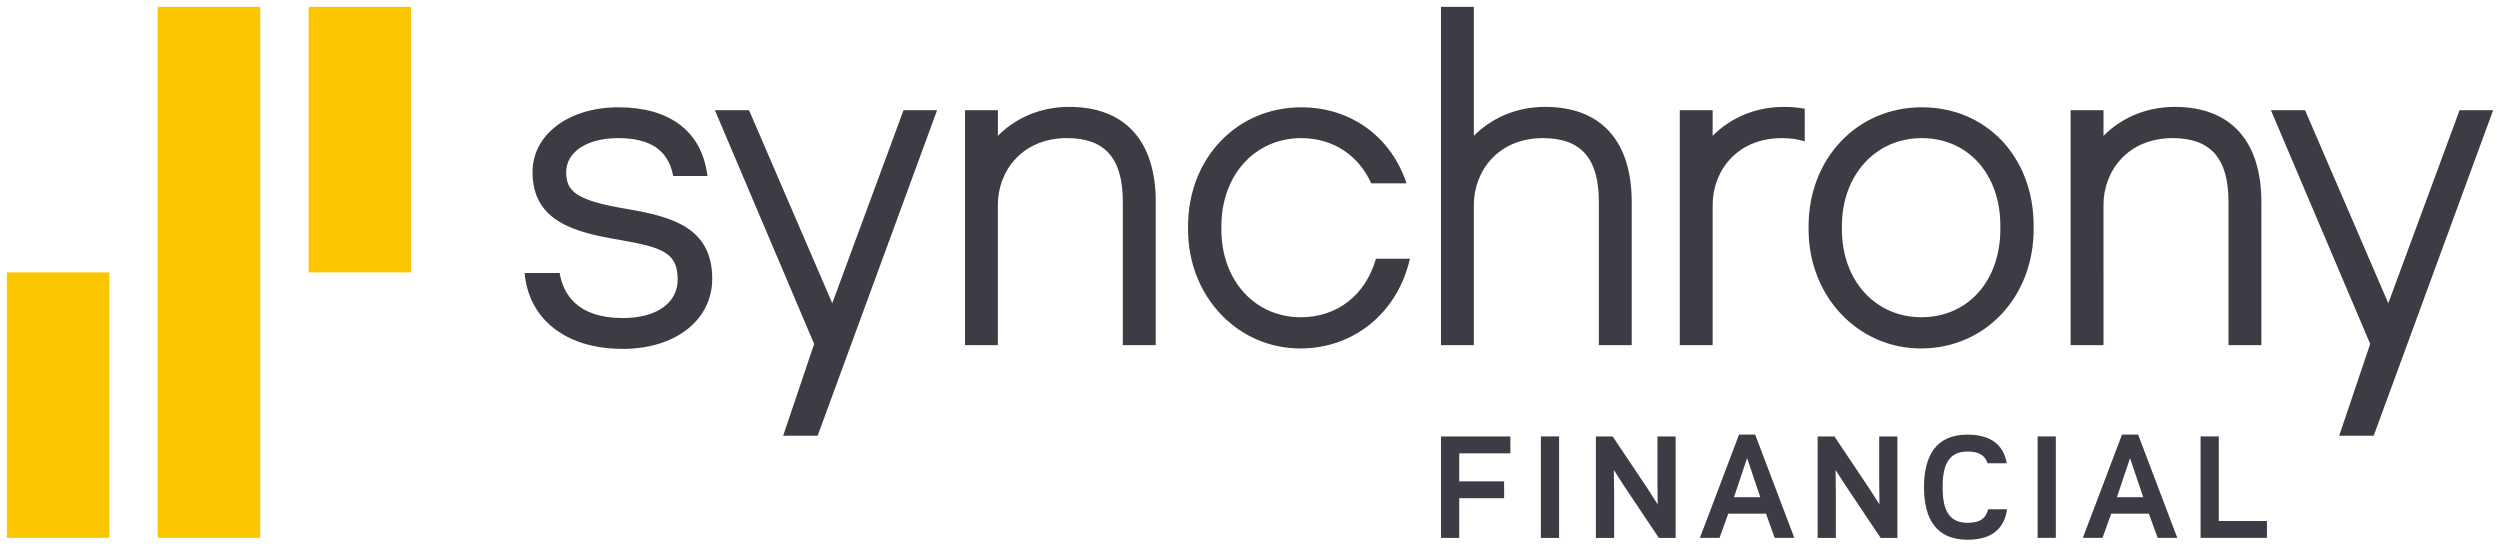
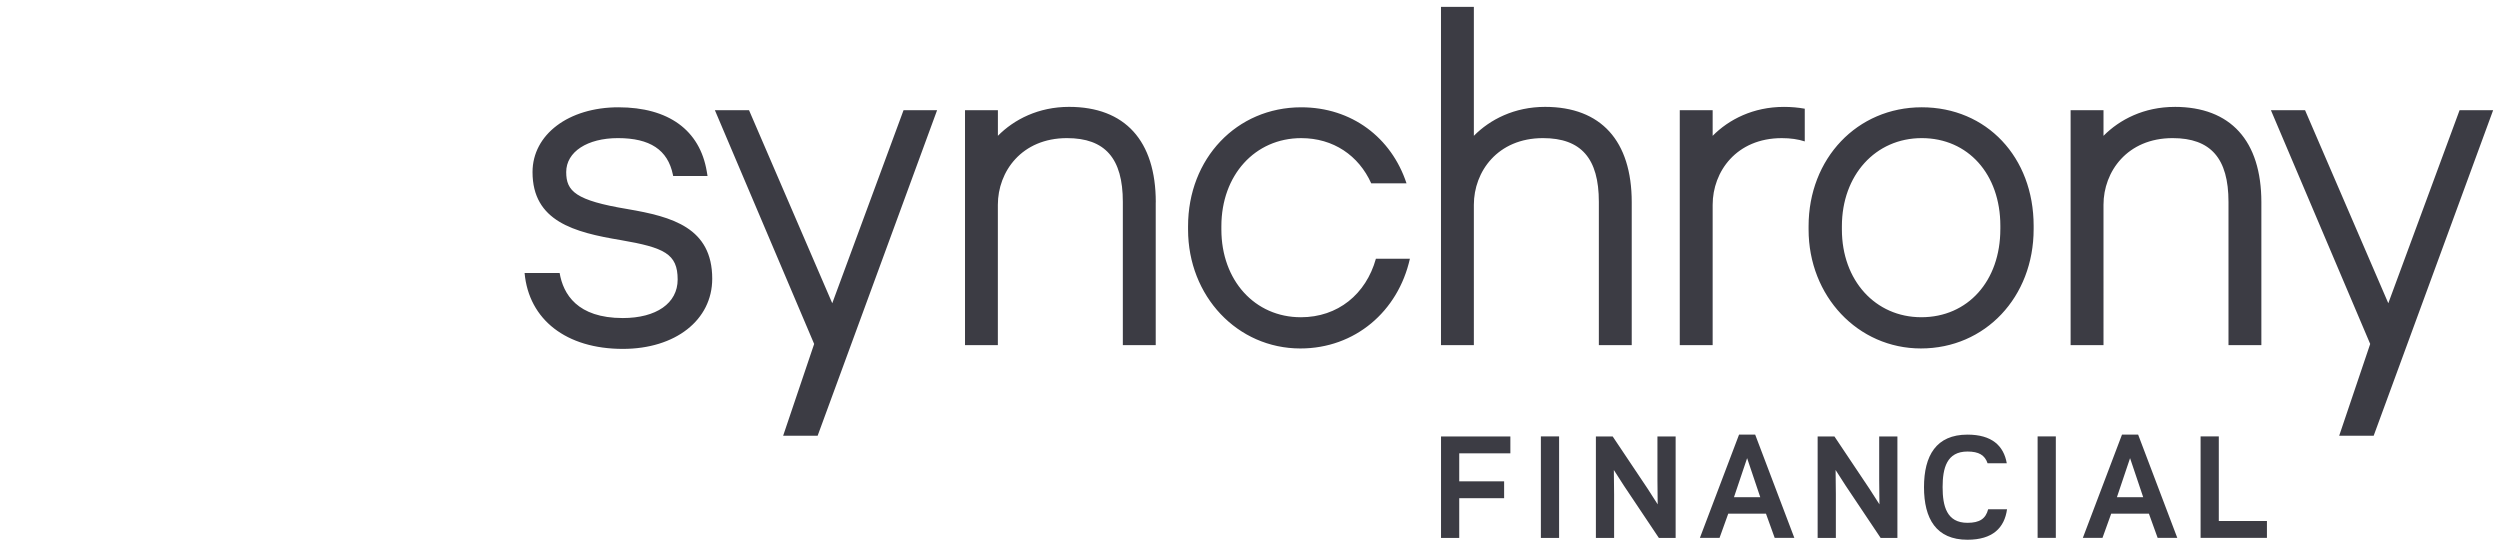
<svg xmlns="http://www.w3.org/2000/svg" xmlns:ns1="http://www.inkscape.org/namespaces/inkscape" xmlns:ns2="http://sodipodi.sourceforge.net/DTD/sodipodi-0.dtd" width="181.732mm" height="39.734mm" viewBox="0 0 181.732 39.734" version="1.1" id="svg4879" ns1:version="0.92.0 r15299" ns2:docname="synchrony financial.svg">
  <defs id="defs4873" />
  <ns2:namedview id="base" pagecolor="#ffffff" bordercolor="#666666" borderopacity="1.0" ns1:pageopacity="0.0" ns1:pageshadow="2" ns1:zoom="0.35" ns1:cx="354.39793" ns1:cy="147.48343" ns1:document-units="mm" ns1:current-layer="layer1" showgrid="false" fit-margin-top="0" fit-margin-left="0" fit-margin-right="0" fit-margin-bottom="0" ns1:window-width="1280" ns1:window-height="744" ns1:window-x="-4" ns1:window-y="-4" ns1:window-maximized="1" />
  <g ns1:label="Layer 1" ns1:groupmode="layer" id="layer1" transform="translate(81.295,-148.121)">
    <g id="g4894" transform="translate(0.5,-0.5)">
-       <path d="m -51.913,149.121 h -7.447 c 0,0.856 -8.99e-4,18.698 -8.99e-4,19.3 h 7.447 z m -21.931,19.3 h -7.451 v 19.3 h 7.451 z m 10.967,19.3 h -7.452 v -38.6 h 7.451 c 0,0.843 9e-4,37.584 9e-4,38.6" style="fill:#fbc600;fill-opacity:1;fill-rule:nonzero;stroke:none;stroke-width:0.228" id="path4818" ns1:connector-curvature="0" />
      <path d="m -16.114,156.632 -5.182,14.032 -6.05,-14.032 h -2.482 l 7.216,16.992 -2.255,6.674 h 2.507 l 8.685,-23.667 z m 113.113,0 -5.182,14.032 -6.051,-14.032 h -2.482 l 7.217,16.992 -2.255,6.674 h 2.507 l 8.685,-23.667 z m -133.166,7.189 c -3.805,-0.628 -4.469,-1.308 -4.469,-2.691 0,-1.477 1.541,-2.469 3.761,-2.469 2.321,0 3.622,0.845 3.995,2.659 l 0.02,0.096 h 2.498 l -0.055,-0.33 c -0.504,-3.009 -2.786,-4.665 -6.426,-4.665 -3.617,0 -6.241,1.981 -6.241,4.71 0,3.576 3.029,4.378 6.397,4.94 3.178,0.549 4.153,0.992 4.153,2.871 0,1.727 -1.558,2.799 -3.987,2.799 -3.312,0 -4.333,-1.745 -4.592,-3.275 h -2.548 c 0.309,3.403 3.044,5.517 7.14,5.517 3.827,0 6.5,-2.099 6.5,-5.1 0,-3.707 -2.906,-4.509 -6.146,-5.061 m 84.044,-7.43 c -2.223,0 -4,0.915 -5.174,2.102 v -1.862 h -2.391 v 17.079 h 2.391 V 163.505 c 0,-2.407 1.726,-4.843 5.024,-4.843 0.635,0 1.19,0.081 1.671,0.238 v -2.377 c -0.475,-0.086 -0.981,-0.132 -1.521,-0.132 M 12.764,171.682 c -3.346,0 -5.774,-2.681 -5.774,-6.375 v -0.24 c 0,-3.711 2.441,-6.405 5.804,-6.405 2.333,0 4.177,1.261 5.089,3.286 h 2.565 c -1.098,-3.329 -3.985,-5.527 -7.655,-5.527 -4.689,0 -8.225,3.717 -8.225,8.646 v 0.24 c 0,4.848 3.586,8.645 8.165,8.645 3.966,0 7.102,-2.688 7.961,-6.523 h -2.471 c -0.722,2.583 -2.767,4.254 -5.459,4.254 m 63.524,-15.291 c -2.223,0 -4,0.915 -5.174,2.103 v -1.862 h -2.391 v 17.079 h 2.391 V 163.505 c 0,-2.407 1.726,-4.844 5.024,-4.844 2.771,0 4.062,1.471 4.062,4.633 v 10.416 h 2.39 v -10.387 c 0,-4.47 -2.238,-6.933 -6.303,-6.933 m -12.671,8.886 v -0.24 c 0,-3.754 -2.35,-6.375 -5.714,-6.375 -3.363,0 -5.805,2.694 -5.805,6.405 v 0.24 c 0,3.695 2.428,6.375 5.774,6.375 3.382,0 5.744,-2.634 5.744,-6.405 m 2.421,-0.24 v 0.24 c 0,4.945 -3.524,8.675 -8.195,8.675 -4.579,0 -8.165,-3.797 -8.165,-8.645 v -0.24 c 0,-4.929 3.536,-8.646 8.225,-8.646 4.714,0 8.135,3.624 8.135,8.616 m -35.518,-8.646 c -2.223,0 -4.001,0.915 -5.174,2.103 v -9.372 h -2.39 v 24.589 h 2.39 V 163.505 c 0,-2.407 1.726,-4.844 5.024,-4.844 2.772,0 4.062,1.471 4.062,4.633 v 10.416 h 2.39 v -10.387 c 0,-4.47 -2.238,-6.933 -6.302,-6.933 m -28.3,6.933 v 10.387 h -2.391 v -10.416 c 0,-3.162 -1.291,-4.633 -4.062,-4.633 -3.297,0 -5.023,2.436 -5.023,4.844 v 10.205 H -11.646 v -17.079 h 2.391 v 1.862 c 1.173,-1.188 2.951,-2.103 5.174,-2.103 4.064,0 6.303,2.463 6.303,6.933" style="fill:#3c3c44;fill-opacity:1;fill-rule:nonzero;stroke:none;stroke-width:0.228" id="path4822" ns1:connector-curvature="0" />
      <path d="m 62.73,185.64 c -0.179,0.689 -0.618,0.986 -1.505,0.986 -1.513,0 -1.806,-1.22 -1.806,-2.592 0,-1.371 0.293,-2.59 1.806,-2.59 0.827,0 1.263,0.261 1.463,0.854 h 1.395 c -0.223,-1.274 -1.081,-2.083 -2.858,-2.083 -2.27,0 -3.159,1.522 -3.159,3.82 0,2.298 0.889,3.821 3.159,3.821 1.837,0 2.69,-0.866 2.877,-2.215 z m 16.766,0.853 h 3.499 v 1.229 h -4.823 v -7.376 h 1.324 z m -6.451,-4.568 -0.955,2.838 h 1.91 z m 1.371,4.038 h -2.743 l -0.633,1.759 h -1.428 l 2.847,-7.508 h 1.173 l 2.847,7.508 h -1.428 z m -6.767,1.759 h -1.324 v -7.377 h 1.324 z m -15.281,-3.802 -0.728,-1.135 0.019,1.769 v 3.168 h -1.324 v -7.376 h 1.22 l 2.544,3.802 0.728,1.134 -0.018,-1.768 v -3.168 h 1.324 v 7.376 h -1.22 z m -7.16,-1.996 -0.955,2.838 h 1.91 z m 1.371,4.038 h -2.743 l -0.633,1.759 h -1.428 l 2.847,-7.508 h 1.172 l 2.847,7.508 h -1.428 z m -10.331,-2.042 -0.728,-1.135 0.019,1.769 v 3.168 h -1.324 v -7.376 h 1.22 l 2.544,3.802 0.728,1.134 -0.018,-1.768 v -3.168 h 1.323 v 7.376 h -1.22 z m -4.708,3.802 h -1.324 v -7.377 h 1.324 z m -7.259,0 h -1.324 v -7.376 h 5.041 v 1.23 h -3.717 v 2.032 h 3.263 v 1.229 h -3.263 z" style="fill:#3c3c44;fill-opacity:1;fill-rule:nonzero;stroke:none;stroke-width:0.228" id="path4826" ns1:connector-curvature="0" />
    </g>
  </g>
</svg>